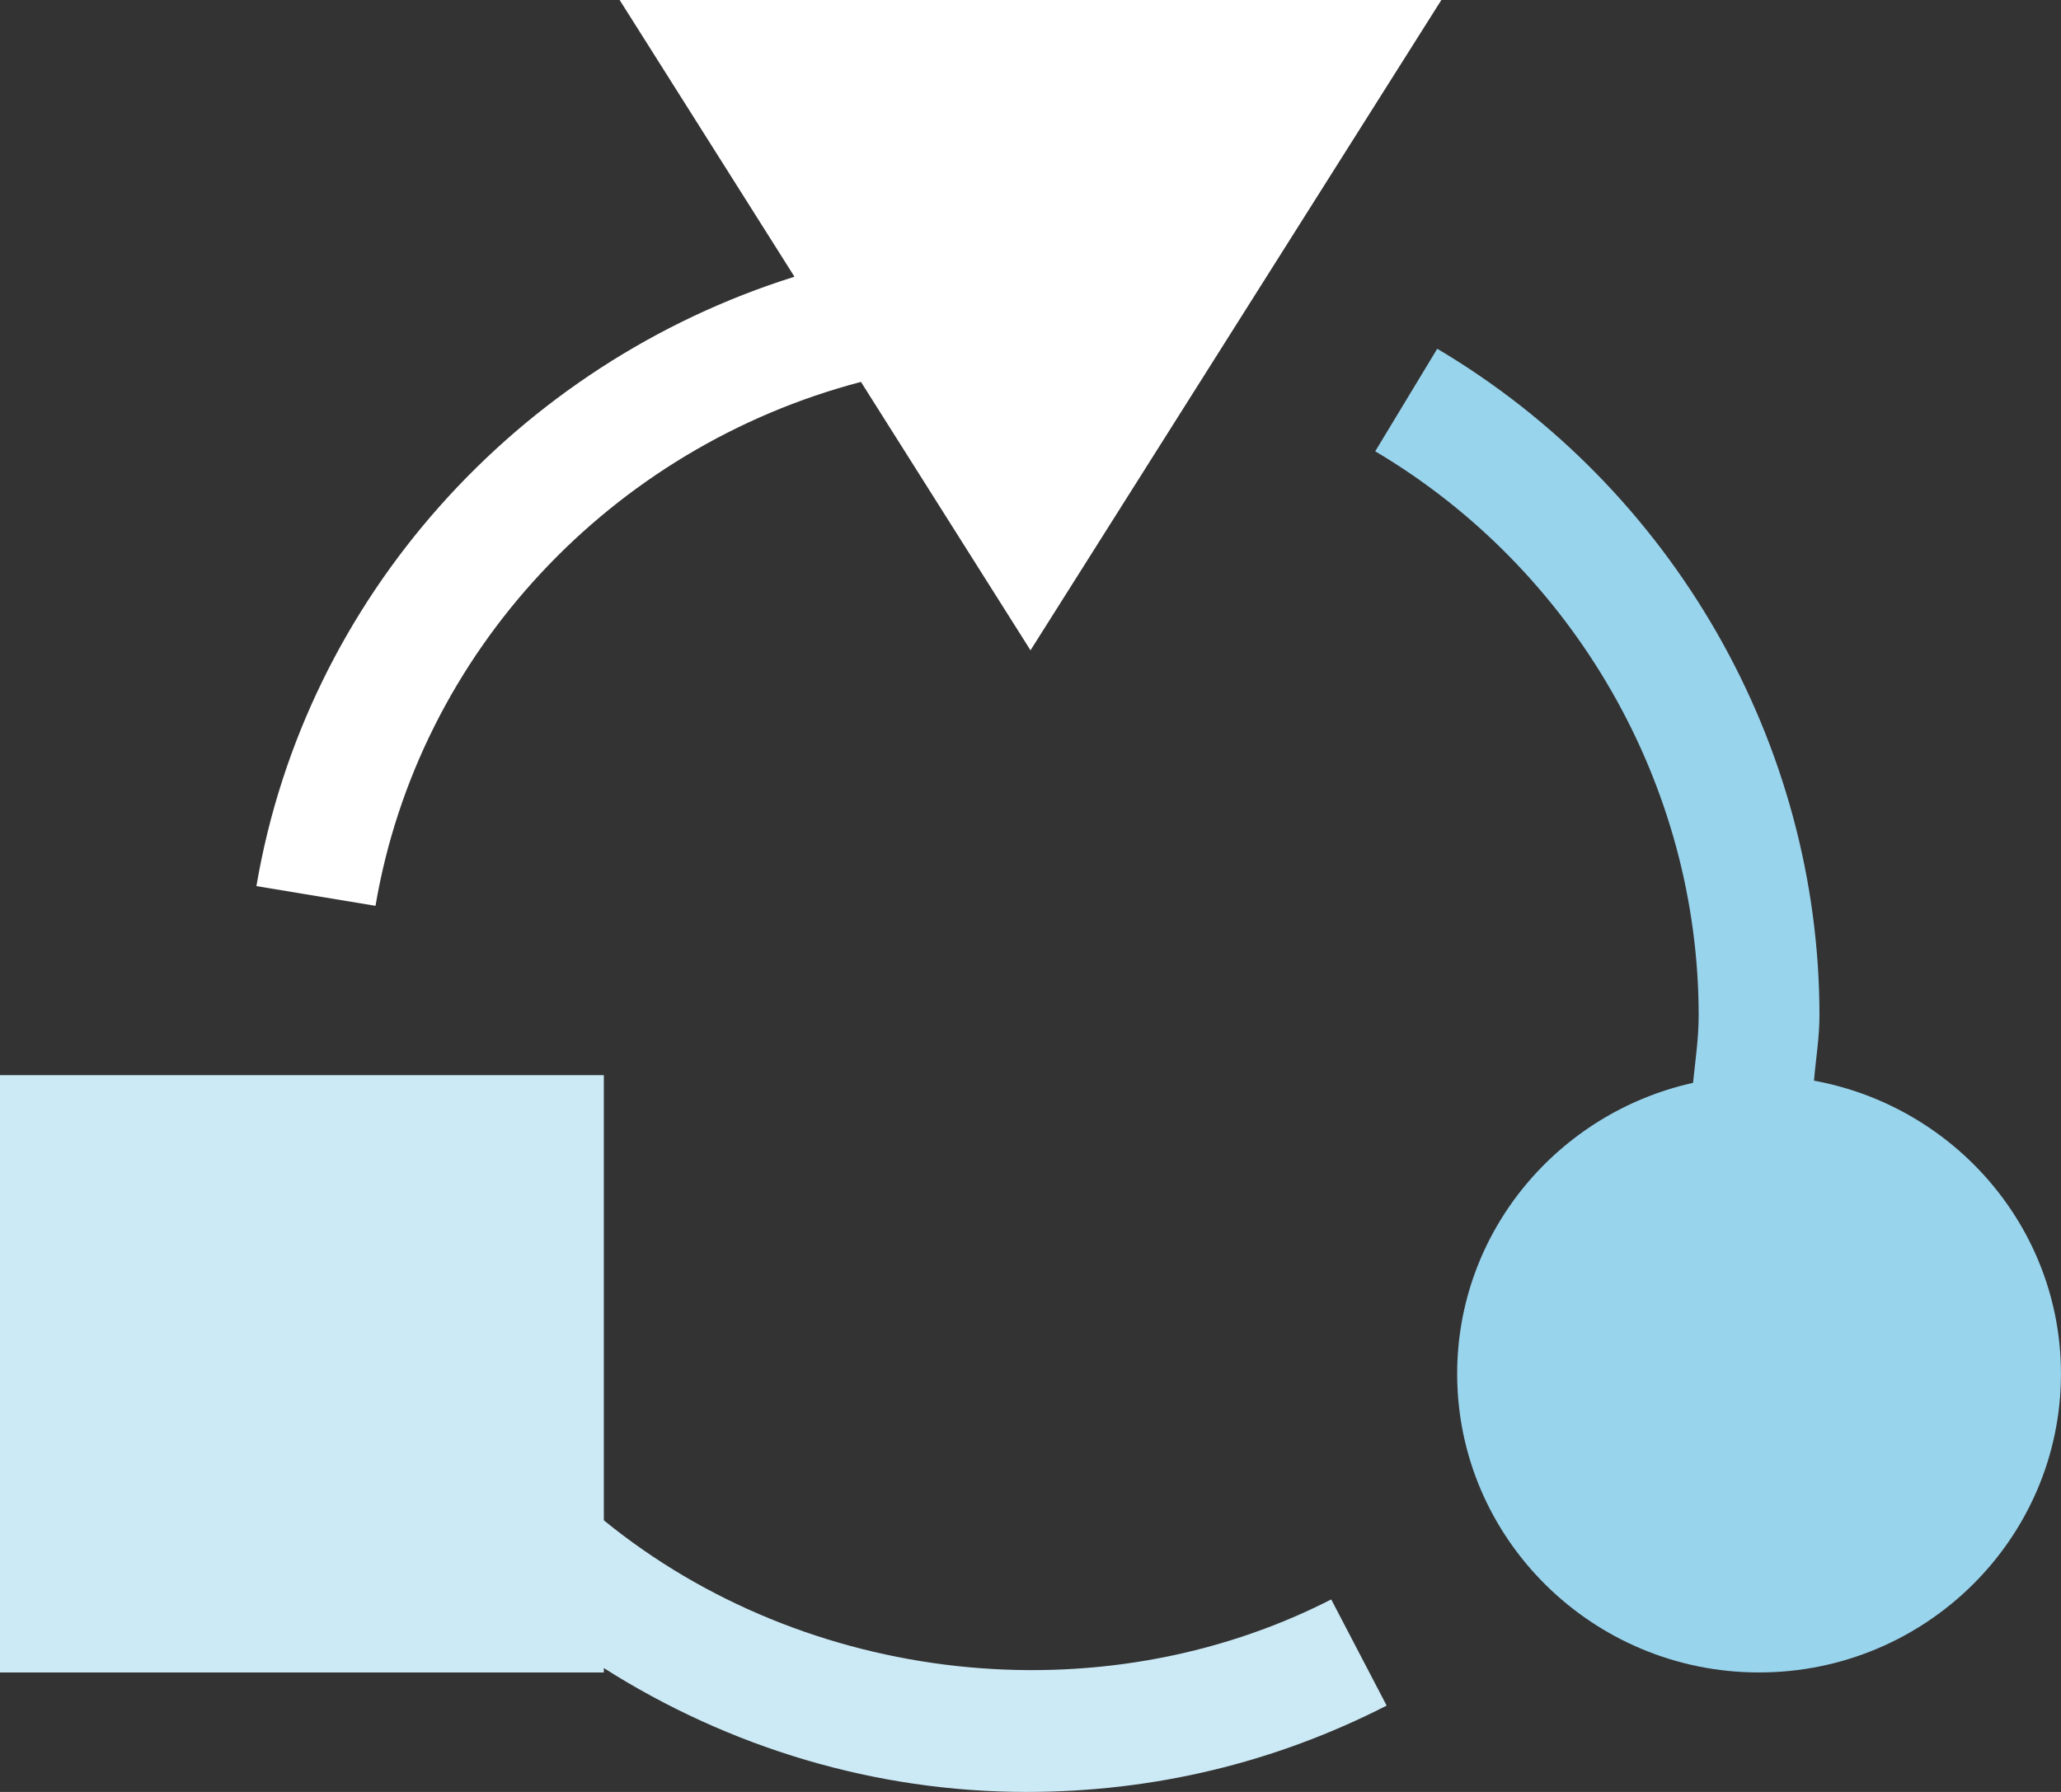
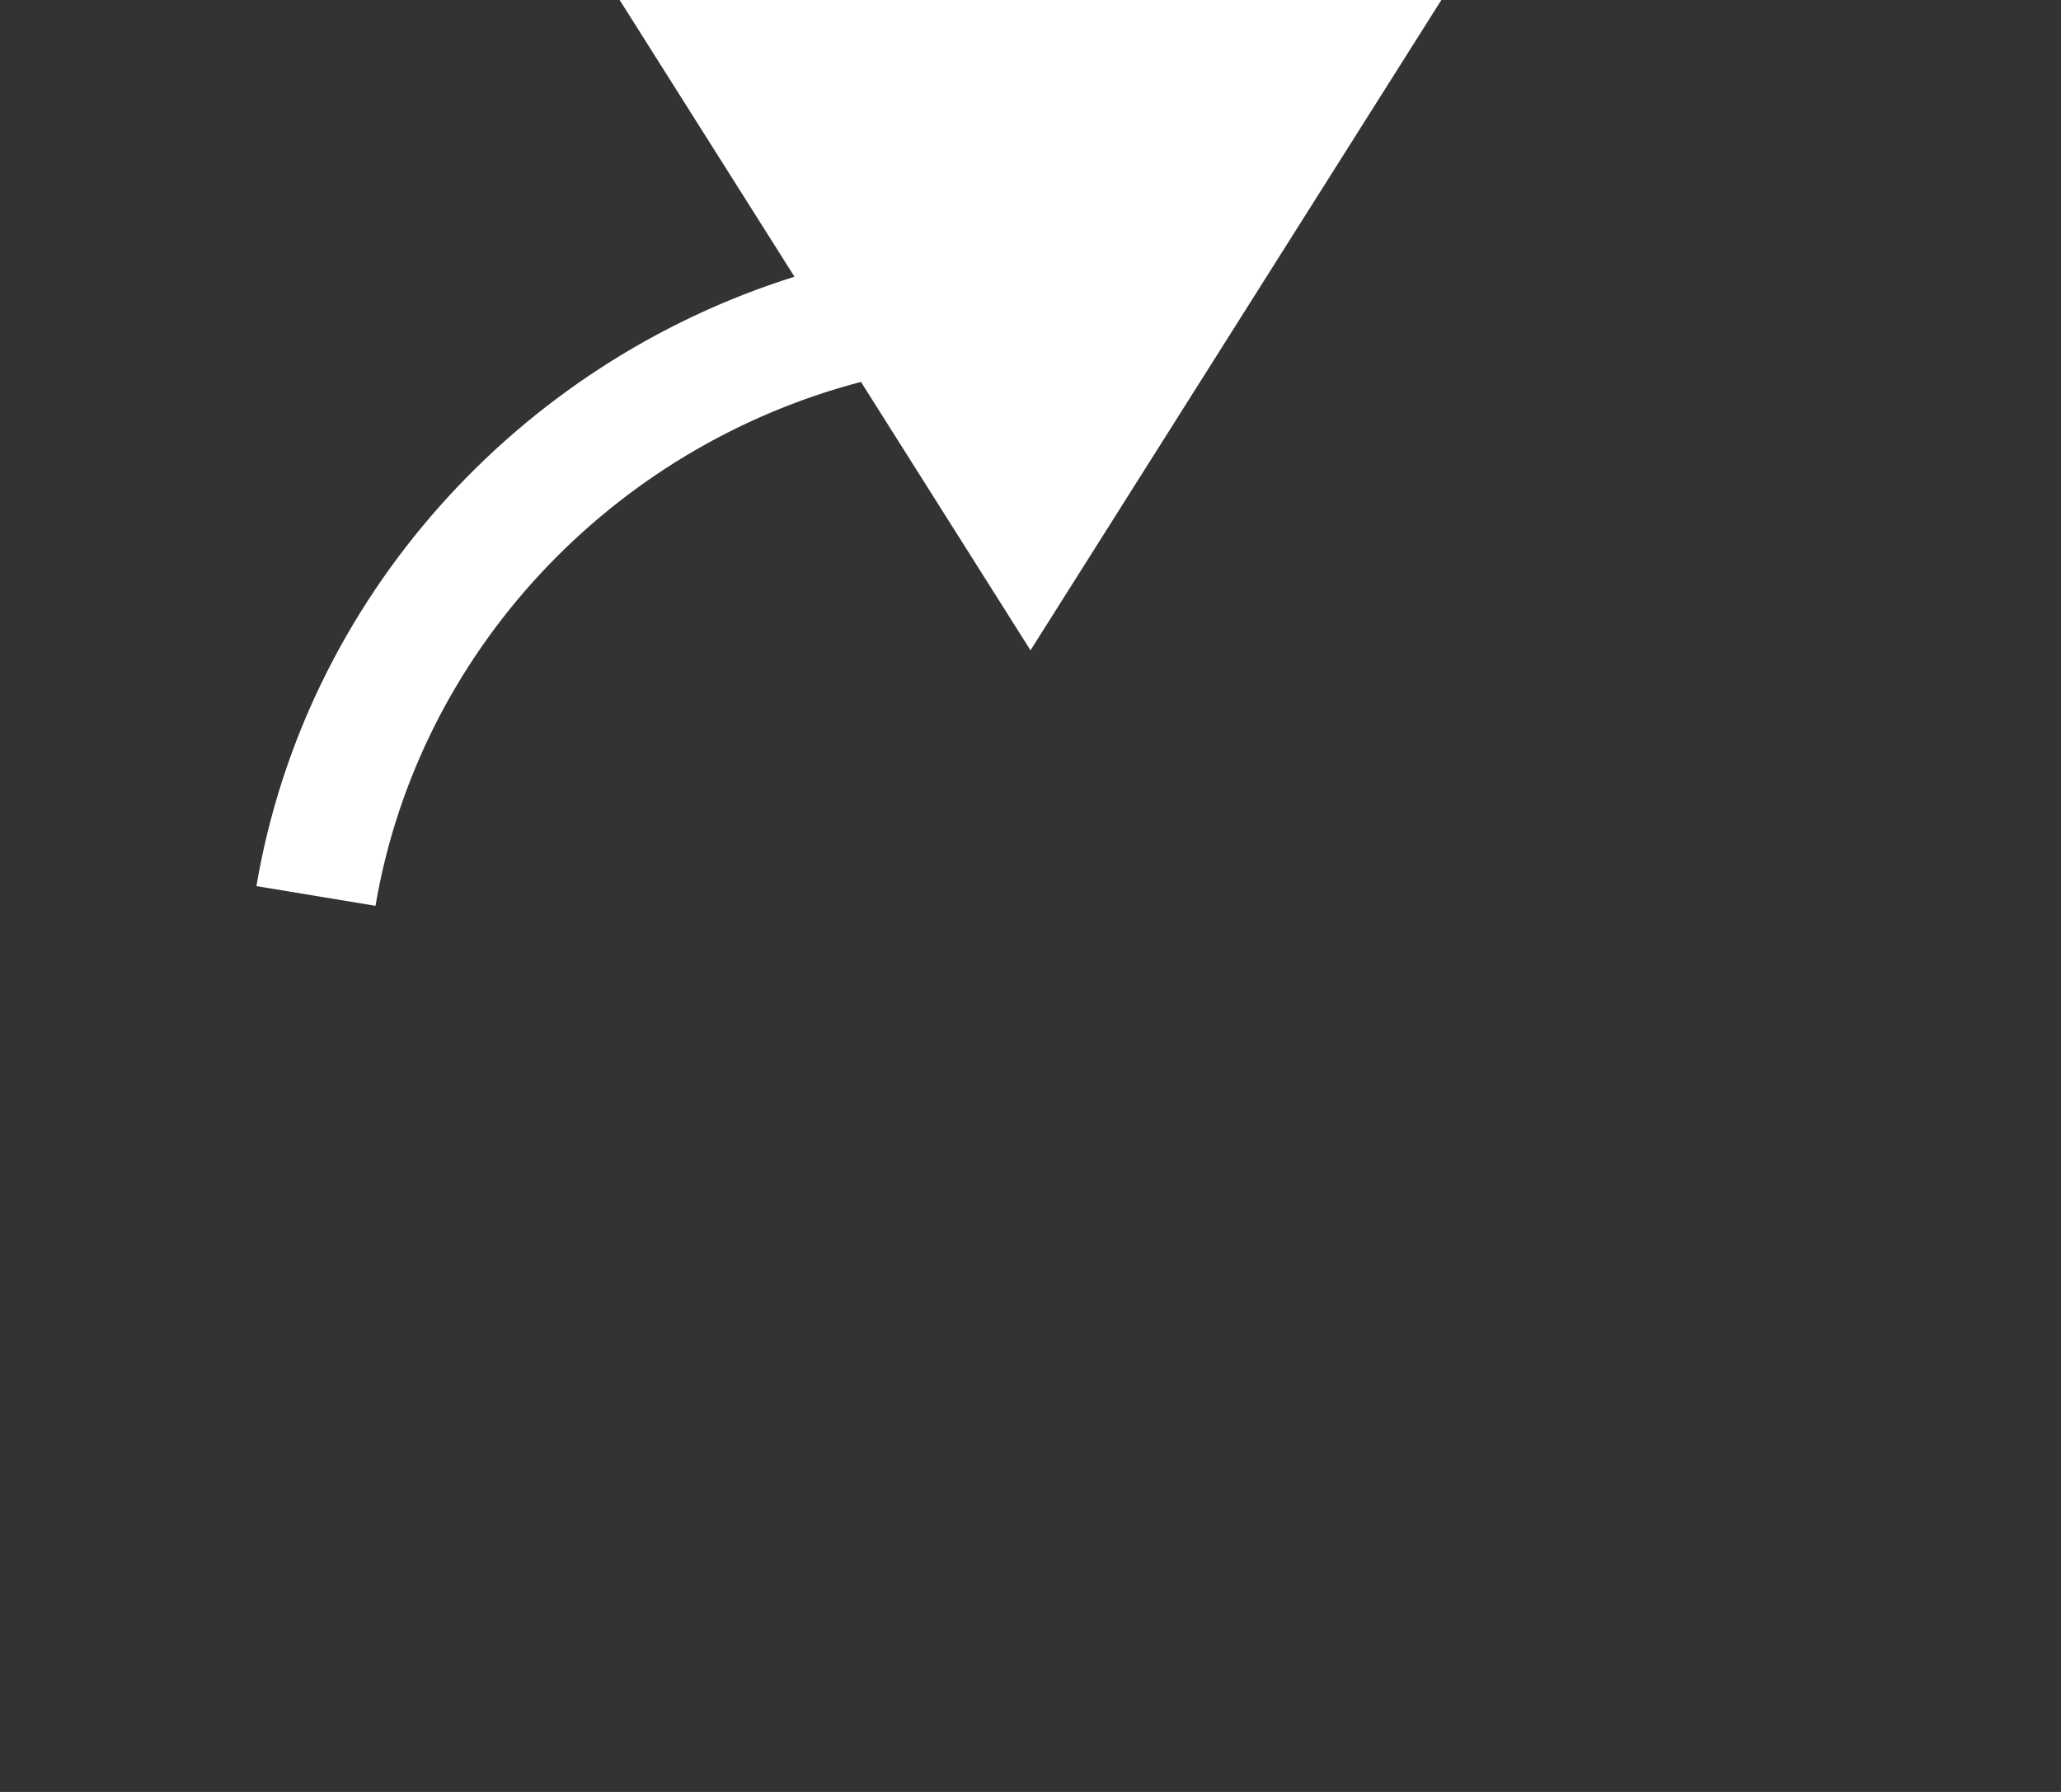
<svg xmlns="http://www.w3.org/2000/svg" width="46" height="40" viewBox="0 0 46 40" fill="none">
  <rect x="0" y="0" width="46" height="40" fill="#333333" stroke="none" />
  <g clip-path="url(#clip0_1285_7353)">
-     <path d="M13.477 37.235C16.28 39.014 19.535 40 22.91 40C25.742 40 28.446 39.352 30.949 38.073L29.712 35.703C24.539 38.347 17.982 37.609 13.477 33.937V24H0V37.333H13.477V37.235Z" fill="#CCEAF6" />
    <path d="M19.216 8.525L23 14.516L32.17 0H13.83L17.732 6.177C11.544 8.118 6.812 13.358 5.723 19.78L8.381 20.22C9.341 14.557 13.65 9.984 19.216 8.525Z" fill="white" />
-     <path d="M32.523 30.667C32.523 34.343 35.545 37.333 39.261 37.333C42.978 37.333 45.999 34.343 45.999 30.667C45.999 27.406 43.618 24.696 40.487 24.123C40.528 23.636 40.609 23.156 40.609 22.667C40.609 16.605 37.34 10.902 32.078 7.785L30.694 10.074C35.147 12.712 37.913 17.538 37.913 22.667C37.913 23.173 37.839 23.671 37.787 24.172C34.78 24.84 32.523 27.493 32.523 30.667Z" fill="#99D4ED" />
  </g>
  <defs>
    <clipPath id="clip0_1285_7353">
      <rect width="45.999" height="40" fill="white" transform="translate(0)" />
    </clipPath>
  </defs>
</svg>